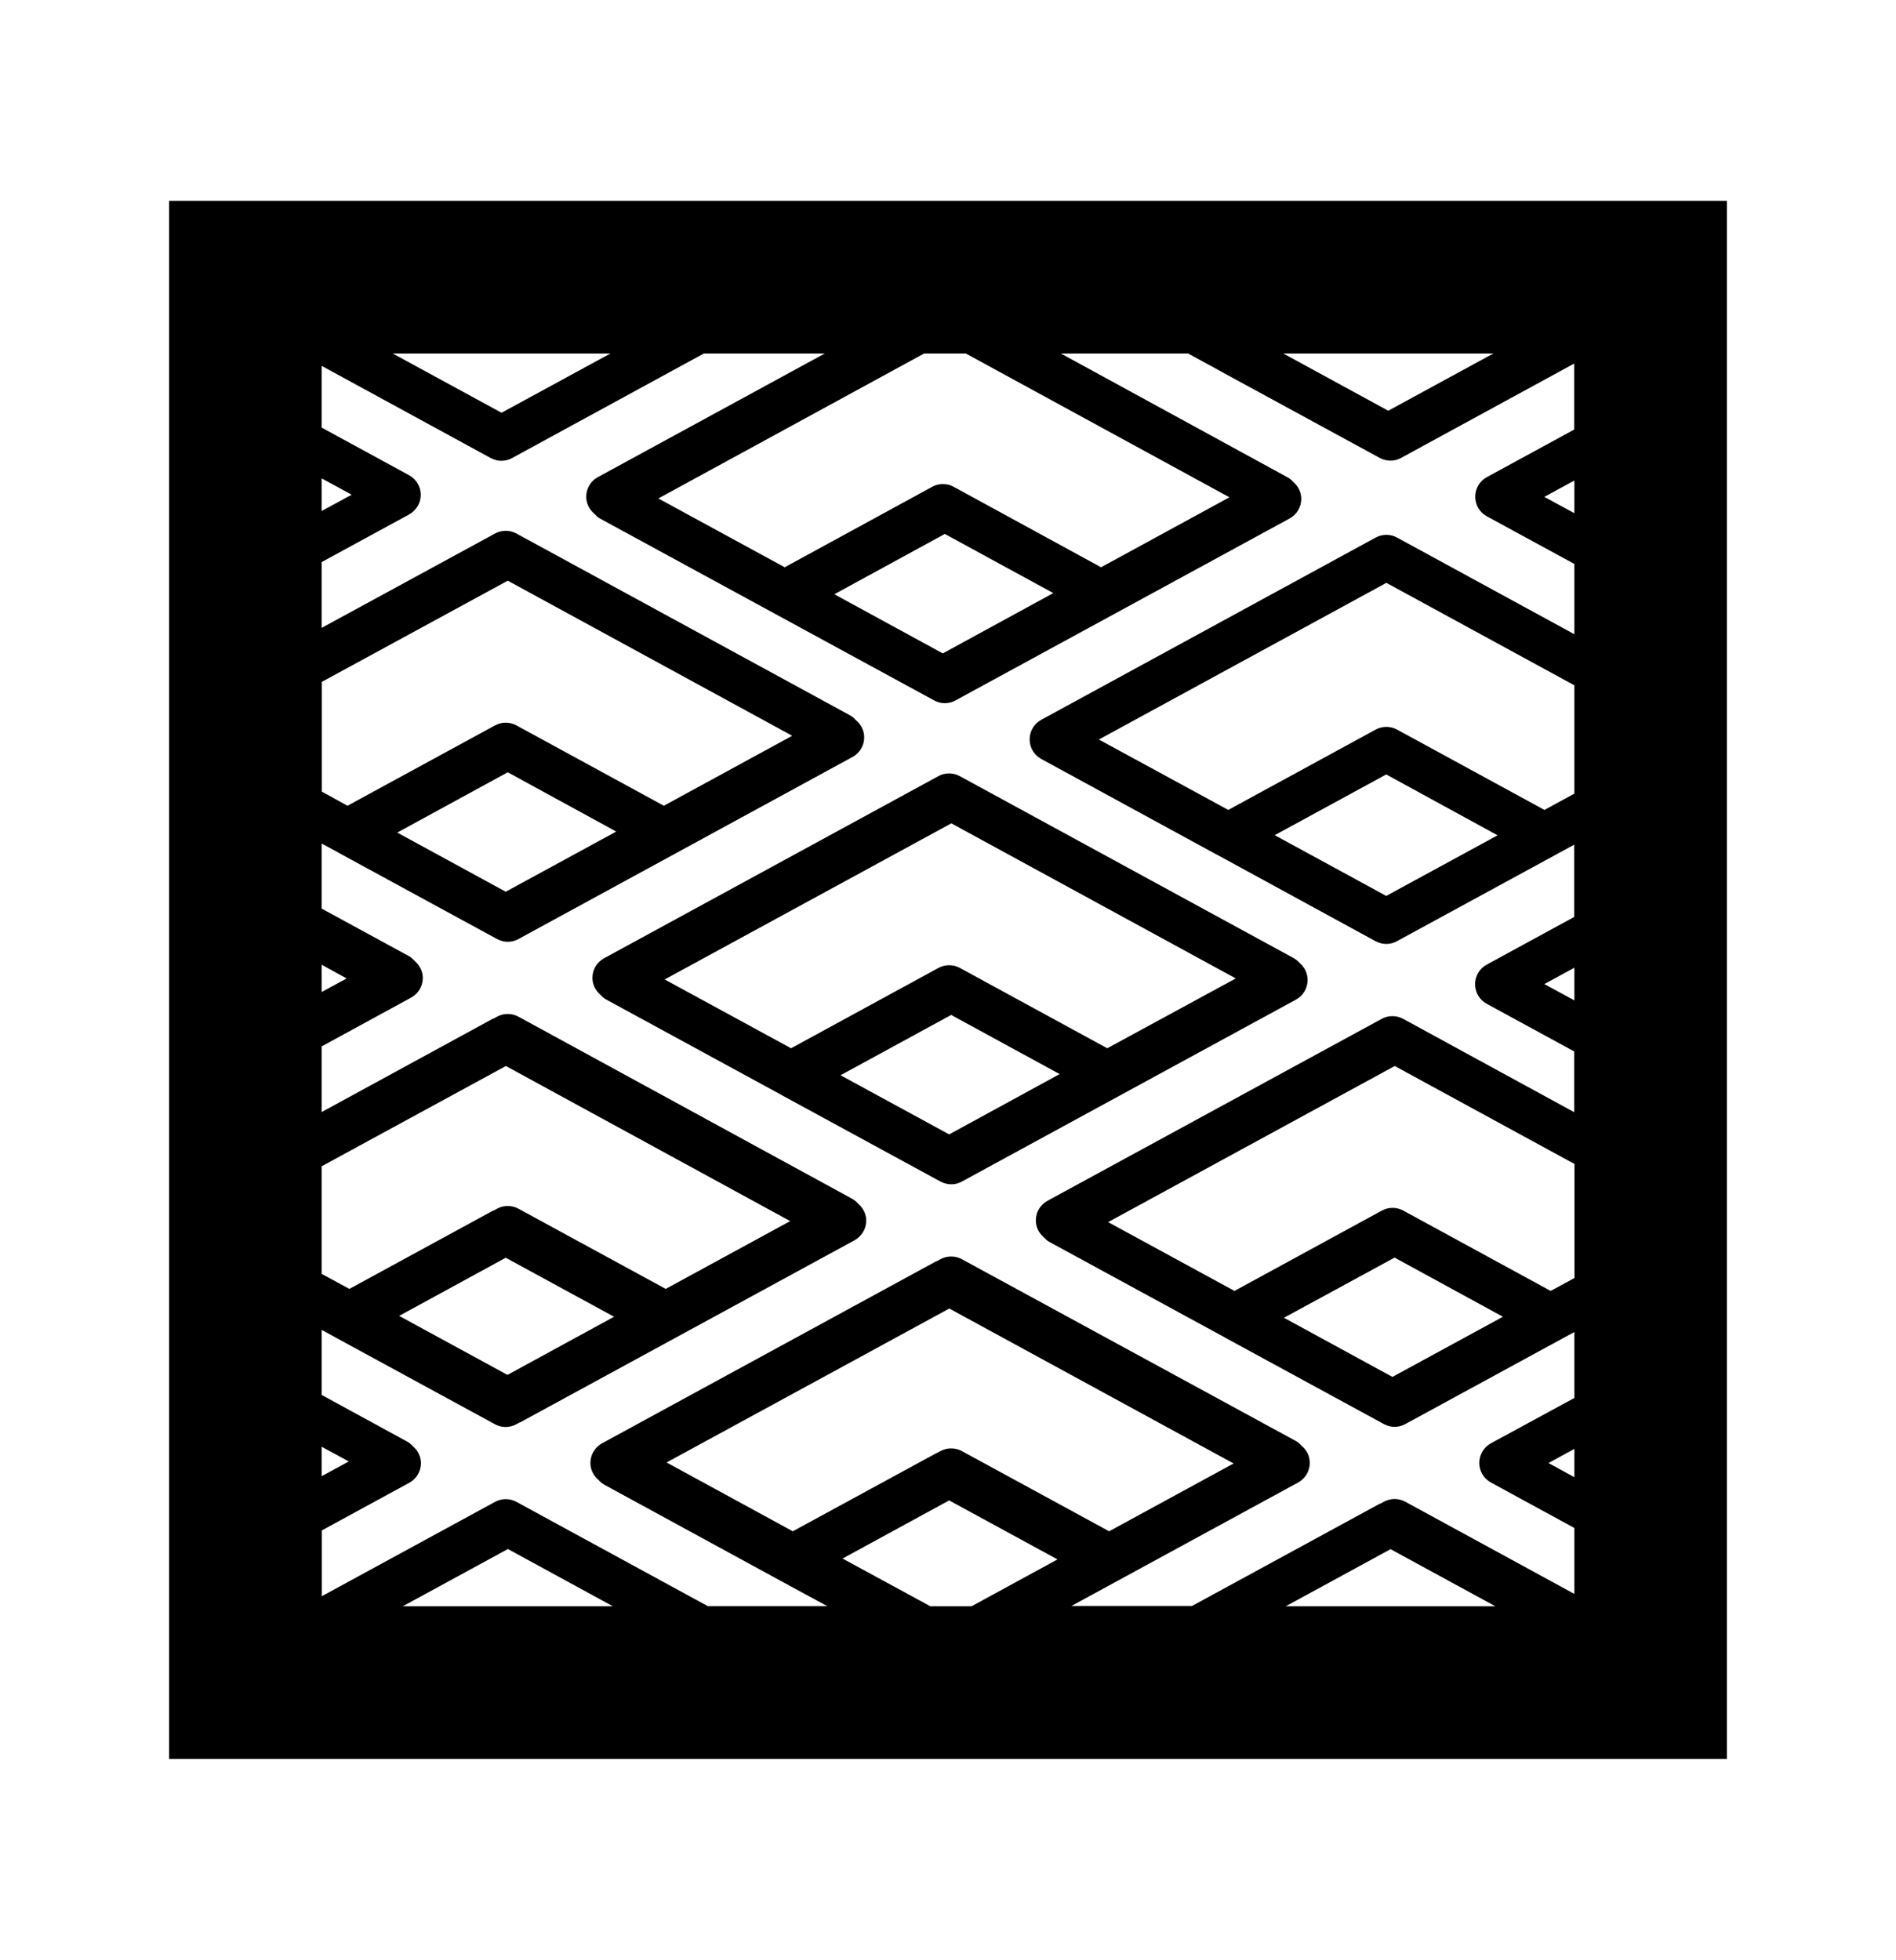
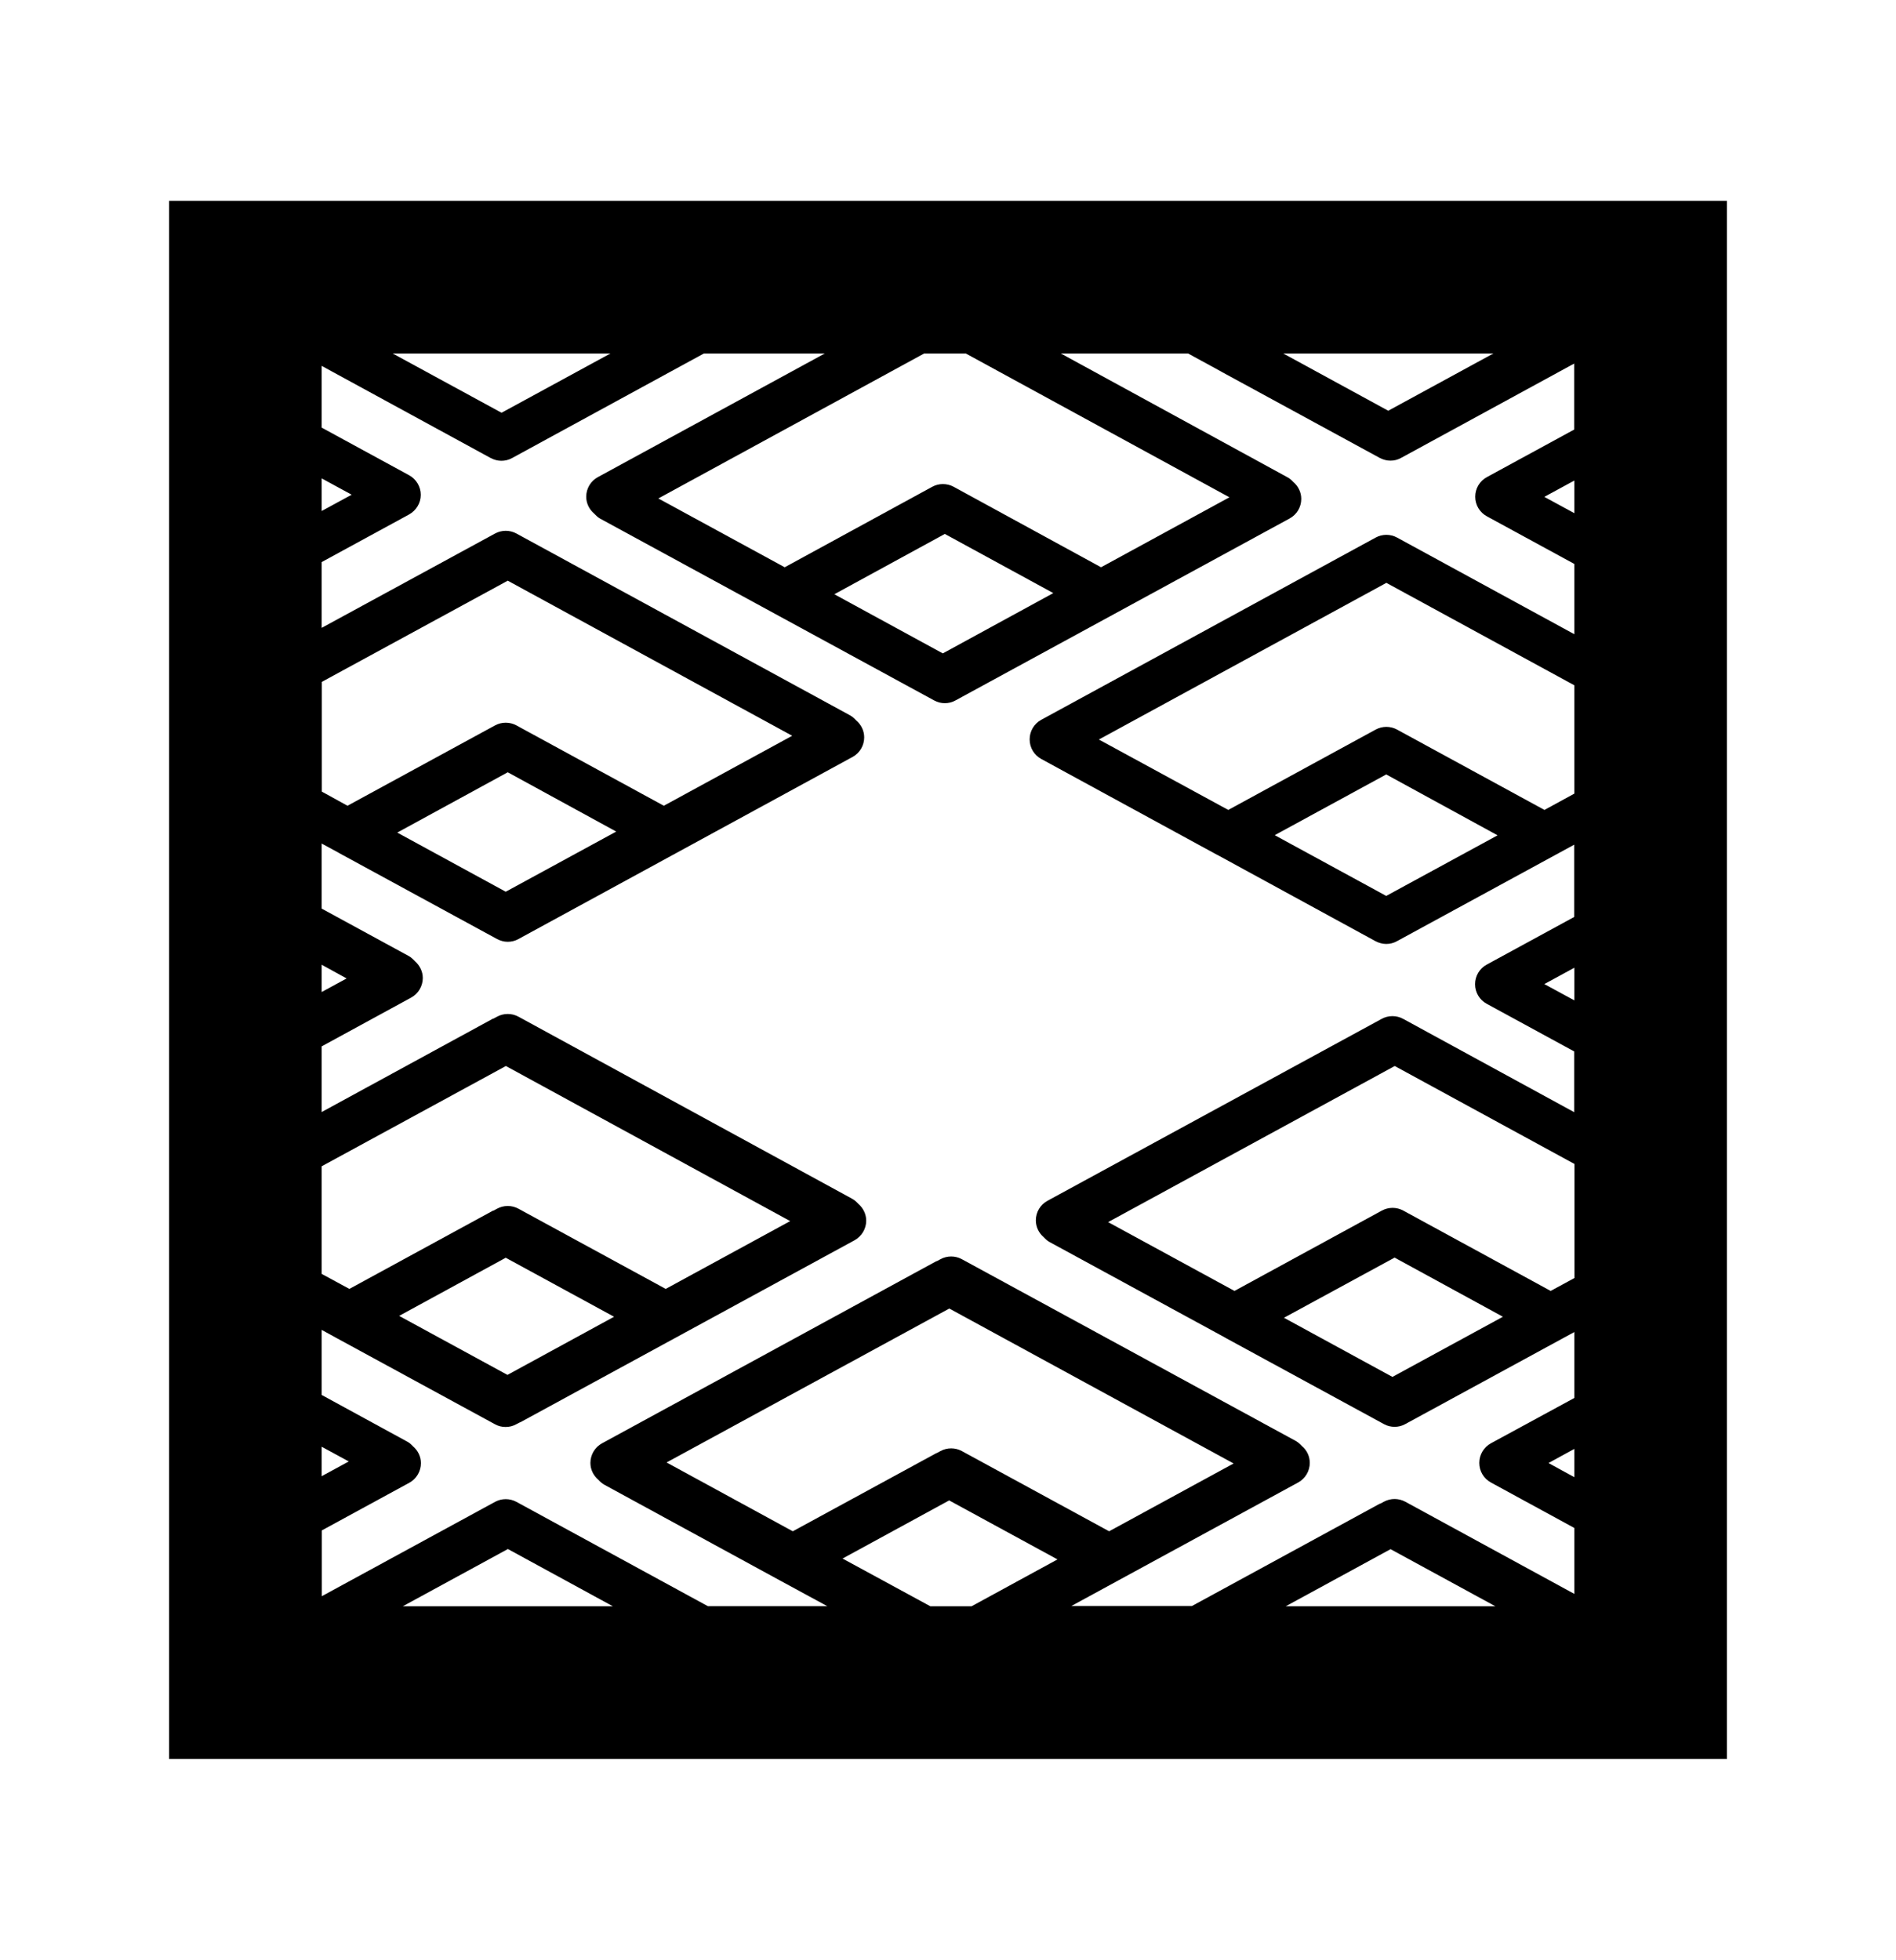
<svg xmlns="http://www.w3.org/2000/svg" version="1.1" id="Layer_1" x="0px" y="0px" viewBox="0 0 131.44 135.84" style="enable-background:new 0 0 131.44 135.84;" xml:space="preserve">
  <g>
    <path d="M11.72,13.92v108h108v-108H11.72z M103.53,24.5l-7.29,3.97l-7.28-3.97H103.53z M66.95,24.5l18.28,9.97l-8.9,4.85   l-10.22-5.58c-0.46-0.25-1.03-0.25-1.48,0L54.4,39.32l-8.76-4.77L64.07,24.5H66.95z M73.02,41.11l-7.66,4.18l-7.52-4.1l7.66-4.18   L73.02,41.11z M42.32,24.5l-7.55,4.11l-7.55-4.11H42.32z M22.3,33.16l2.08,1.13l-2.08,1.13V33.16z M22.3,47.27l12.9-7.02L54.92,51   l-8.9,4.85l-10.22-5.57c-0.46-0.25-1.02-0.25-1.48,0l-10.23,5.57l-1.78-0.98V47.27z M42.72,57.64l-7.66,4.17l-7.52-4.1l7.66-4.18   L42.72,57.64z M22.3,66.87l1.73,0.95l-1.73,0.94V66.87z M22.3,80.84l12.77-6.95l19.71,10.75l-8.63,4.7l-10.21-5.56   c-0.46-0.25-1.02-0.25-1.48,0l-0.24,0.13c-0.02,0.01-0.03,0-0.05,0.01l-9.95,5.42l-1.92-1.04V80.84z M42.57,91.27l-7.39,4.03   l-7.51-4.09l7.39-4.03L42.57,91.27z M22.3,100.28l1.88,1.02l-1.88,1.02V100.28z M27.92,111.34l7.29-3.97l7.28,3.97H27.92z    M67.35,111.34H64.5l-6.09-3.31l7.39-4.03l7.51,4.09L67.35,111.34z M54.96,106.14l-8.75-4.77l19.6-10.67l19.71,10.74l-8.63,4.7   l-10.21-5.56c-0.46-0.25-1.02-0.25-1.48,0l-0.24,0.13c-0.01,0.01-0.03,0-0.04,0.01L54.96,106.14z M89.13,111.34l7.27-3.96   l7.27,3.96H89.13z M109.14,102.39l-1.79-0.98l1.79-0.98V102.39z M109.14,88.59l-1.64,0.89l-10.22-5.57c-0.46-0.25-1.02-0.25-1.48,0   l-10.22,5.57l-8.76-4.77l19.87-10.82l12.46,6.79V88.59z M104.19,91.27l-7.66,4.17l-7.52-4.1l7.67-4.17L104.19,91.27z M109.14,69.34   l-2.08-1.13l2.08-1.13V69.34z M109.14,55.01l-2.07,1.13l-10.22-5.57c-0.46-0.25-1.02-0.25-1.48,0l-10.22,5.57l-8.97-4.88   l19.93-10.86l13.03,7.1V55.01z M103.82,57.9l-7.72,4.2l-7.73-4.21l7.73-4.21L103.82,57.9z M109.14,35.57l-2.08-1.13l2.08-1.13   V35.57z M109.14,29.77l-6.06,3.3c-0.5,0.27-0.81,0.79-0.81,1.36c0,0.57,0.31,1.09,0.81,1.36l6.06,3.3v4.87l-12.29-6.7   c-0.46-0.25-1.02-0.25-1.48,0L72.19,49.89c-0.5,0.27-0.81,0.79-0.81,1.36c0,0.57,0.31,1.09,0.81,1.36l12.2,6.65c0,0,0,0,0.01,0   l10.96,5.98c0.23,0.12,0.49,0.19,0.74,0.19h0c0.25,0,0.51-0.06,0.74-0.19l12.29-6.69v5.01l-6.06,3.3c-0.5,0.27-0.81,0.79-0.81,1.36   c0,0.57,0.31,1.09,0.81,1.36l6.06,3.3v4.21l-11.86-6.47c-0.46-0.25-1.02-0.25-1.48,0L72.62,83.23c-0.5,0.27-0.81,0.79-0.81,1.36   c0,0.45,0.2,0.87,0.55,1.17c0.12,0.13,0.25,0.25,0.4,0.33l12.2,6.64c0,0,0,0.01,0.01,0.01l10.97,5.97   c0.23,0.13,0.49,0.19,0.74,0.19h0c0.25,0,0.51-0.06,0.74-0.19l11.72-6.38v4.57l-5.78,3.14c-0.5,0.27-0.81,0.8-0.81,1.36   c0,0.57,0.31,1.09,0.81,1.36l5.78,3.15v4.57l-11.72-6.39c-0.46-0.25-1.02-0.25-1.48,0l-0.24,0.13c-0.02,0.01-0.03,0-0.05,0.01   l-13.02,7.09h-8.36l15.72-8.56c0.5-0.27,0.81-0.8,0.81-1.36c0-0.46-0.2-0.88-0.55-1.17c-0.12-0.13-0.25-0.25-0.4-0.34L66.68,87.28   c-0.46-0.25-1.02-0.25-1.48,0l-0.24,0.13c-0.01,0.01-0.03,0-0.05,0.01l-23.17,12.62c-0.5,0.27-0.81,0.8-0.81,1.36   c0,0.46,0.21,0.88,0.55,1.17c0.12,0.13,0.25,0.25,0.41,0.34l12.2,6.65c0,0,0,0,0,0l3.26,1.77h-8.28L35.8,104.1   c-0.46-0.25-1.02-0.25-1.48,0l-12.01,6.54v-4.56l6.06-3.3c0.5-0.27,0.81-0.8,0.81-1.36c0-0.46-0.21-0.88-0.55-1.17   c-0.12-0.13-0.25-0.25-0.41-0.33l-5.92-3.23v-4.51l1.04,0.57l0,0l10.97,5.97c0.23,0.13,0.48,0.19,0.74,0.19   c0.26,0,0.51-0.06,0.74-0.19l0.25-0.13c0.01,0,0.03,0,0.04-0.01l23.16-12.61c0.5-0.28,0.81-0.8,0.81-1.36   c0-0.45-0.21-0.88-0.55-1.17c-0.12-0.13-0.25-0.25-0.41-0.34L35.94,70.47c-0.46-0.25-1.02-0.25-1.48,0l-0.24,0.13   c-0.02,0.01-0.03,0-0.05,0.01L22.3,77.08v-4.55l6.2-3.38c0.5-0.27,0.81-0.8,0.81-1.36c0-0.45-0.21-0.87-0.55-1.17   c-0.12-0.13-0.25-0.25-0.4-0.34l-6.06-3.3v-4.51l1.18,0.64c0,0,0,0,0.01,0.01l10.97,5.97c0.23,0.12,0.48,0.19,0.74,0.19h0   c0.25,0,0.51-0.06,0.74-0.19L59.1,52.47c0.5-0.27,0.81-0.79,0.81-1.36c0-0.46-0.21-0.88-0.55-1.17c-0.12-0.13-0.25-0.25-0.4-0.34   L35.8,36.98c-0.46-0.25-1.02-0.25-1.48,0L22.3,43.52v-4.56l6.06-3.3c0.5-0.28,0.81-0.8,0.81-1.36s-0.31-1.09-0.81-1.36l-6.06-3.3   v-4.28l0.75,0.41c0,0,0,0,0,0l10.97,5.98c0.23,0.12,0.48,0.19,0.74,0.19h0c0.25,0,0.51-0.06,0.74-0.19L48.8,24.5h8.38l-15.73,8.57   c-0.5,0.27-0.81,0.79-0.81,1.36c0,0.45,0.2,0.87,0.55,1.17c0.12,0.13,0.25,0.25,0.4,0.34l12.2,6.64v0l10.97,5.97   c0.23,0.13,0.49,0.19,0.74,0.19h0c0.25,0,0.51-0.06,0.74-0.19l23.16-12.61c0.5-0.27,0.81-0.79,0.81-1.36   c0-0.46-0.21-0.88-0.55-1.17c-0.12-0.13-0.25-0.25-0.41-0.33L73.54,24.5h8.82l2.31,1.26c0,0,0,0,0.01,0.01l10.97,5.97   c0.23,0.12,0.48,0.19,0.74,0.19c0.26,0,0.51-0.06,0.74-0.19l12-6.54V29.77z" />
-     <path d="M65.05,53.8L41.88,66.42c-0.5,0.27-0.81,0.79-0.81,1.36c0,0.46,0.21,0.88,0.55,1.17c0.12,0.13,0.25,0.25,0.4,0.33   l12.2,6.64c0,0,0,0,0.01,0.01L65.2,81.9c0.23,0.12,0.49,0.19,0.74,0.19c0.26,0,0.51-0.06,0.74-0.19l23.16-12.61   c0.5-0.27,0.81-0.8,0.81-1.36c0-0.45-0.2-0.88-0.54-1.17c-0.12-0.13-0.25-0.25-0.41-0.34L66.54,53.8   C66.08,53.55,65.52,53.54,65.05,53.8z M65.8,78.63l-7.53-4.1l7.67-4.18l7.52,4.1L65.8,78.63z M76.76,72.66l-10.22-5.57   c-0.46-0.25-1.02-0.25-1.48,0l-10.22,5.57l-8.76-4.77l19.87-10.82l19.72,10.75L76.76,72.66z" />
  </g>
</svg>